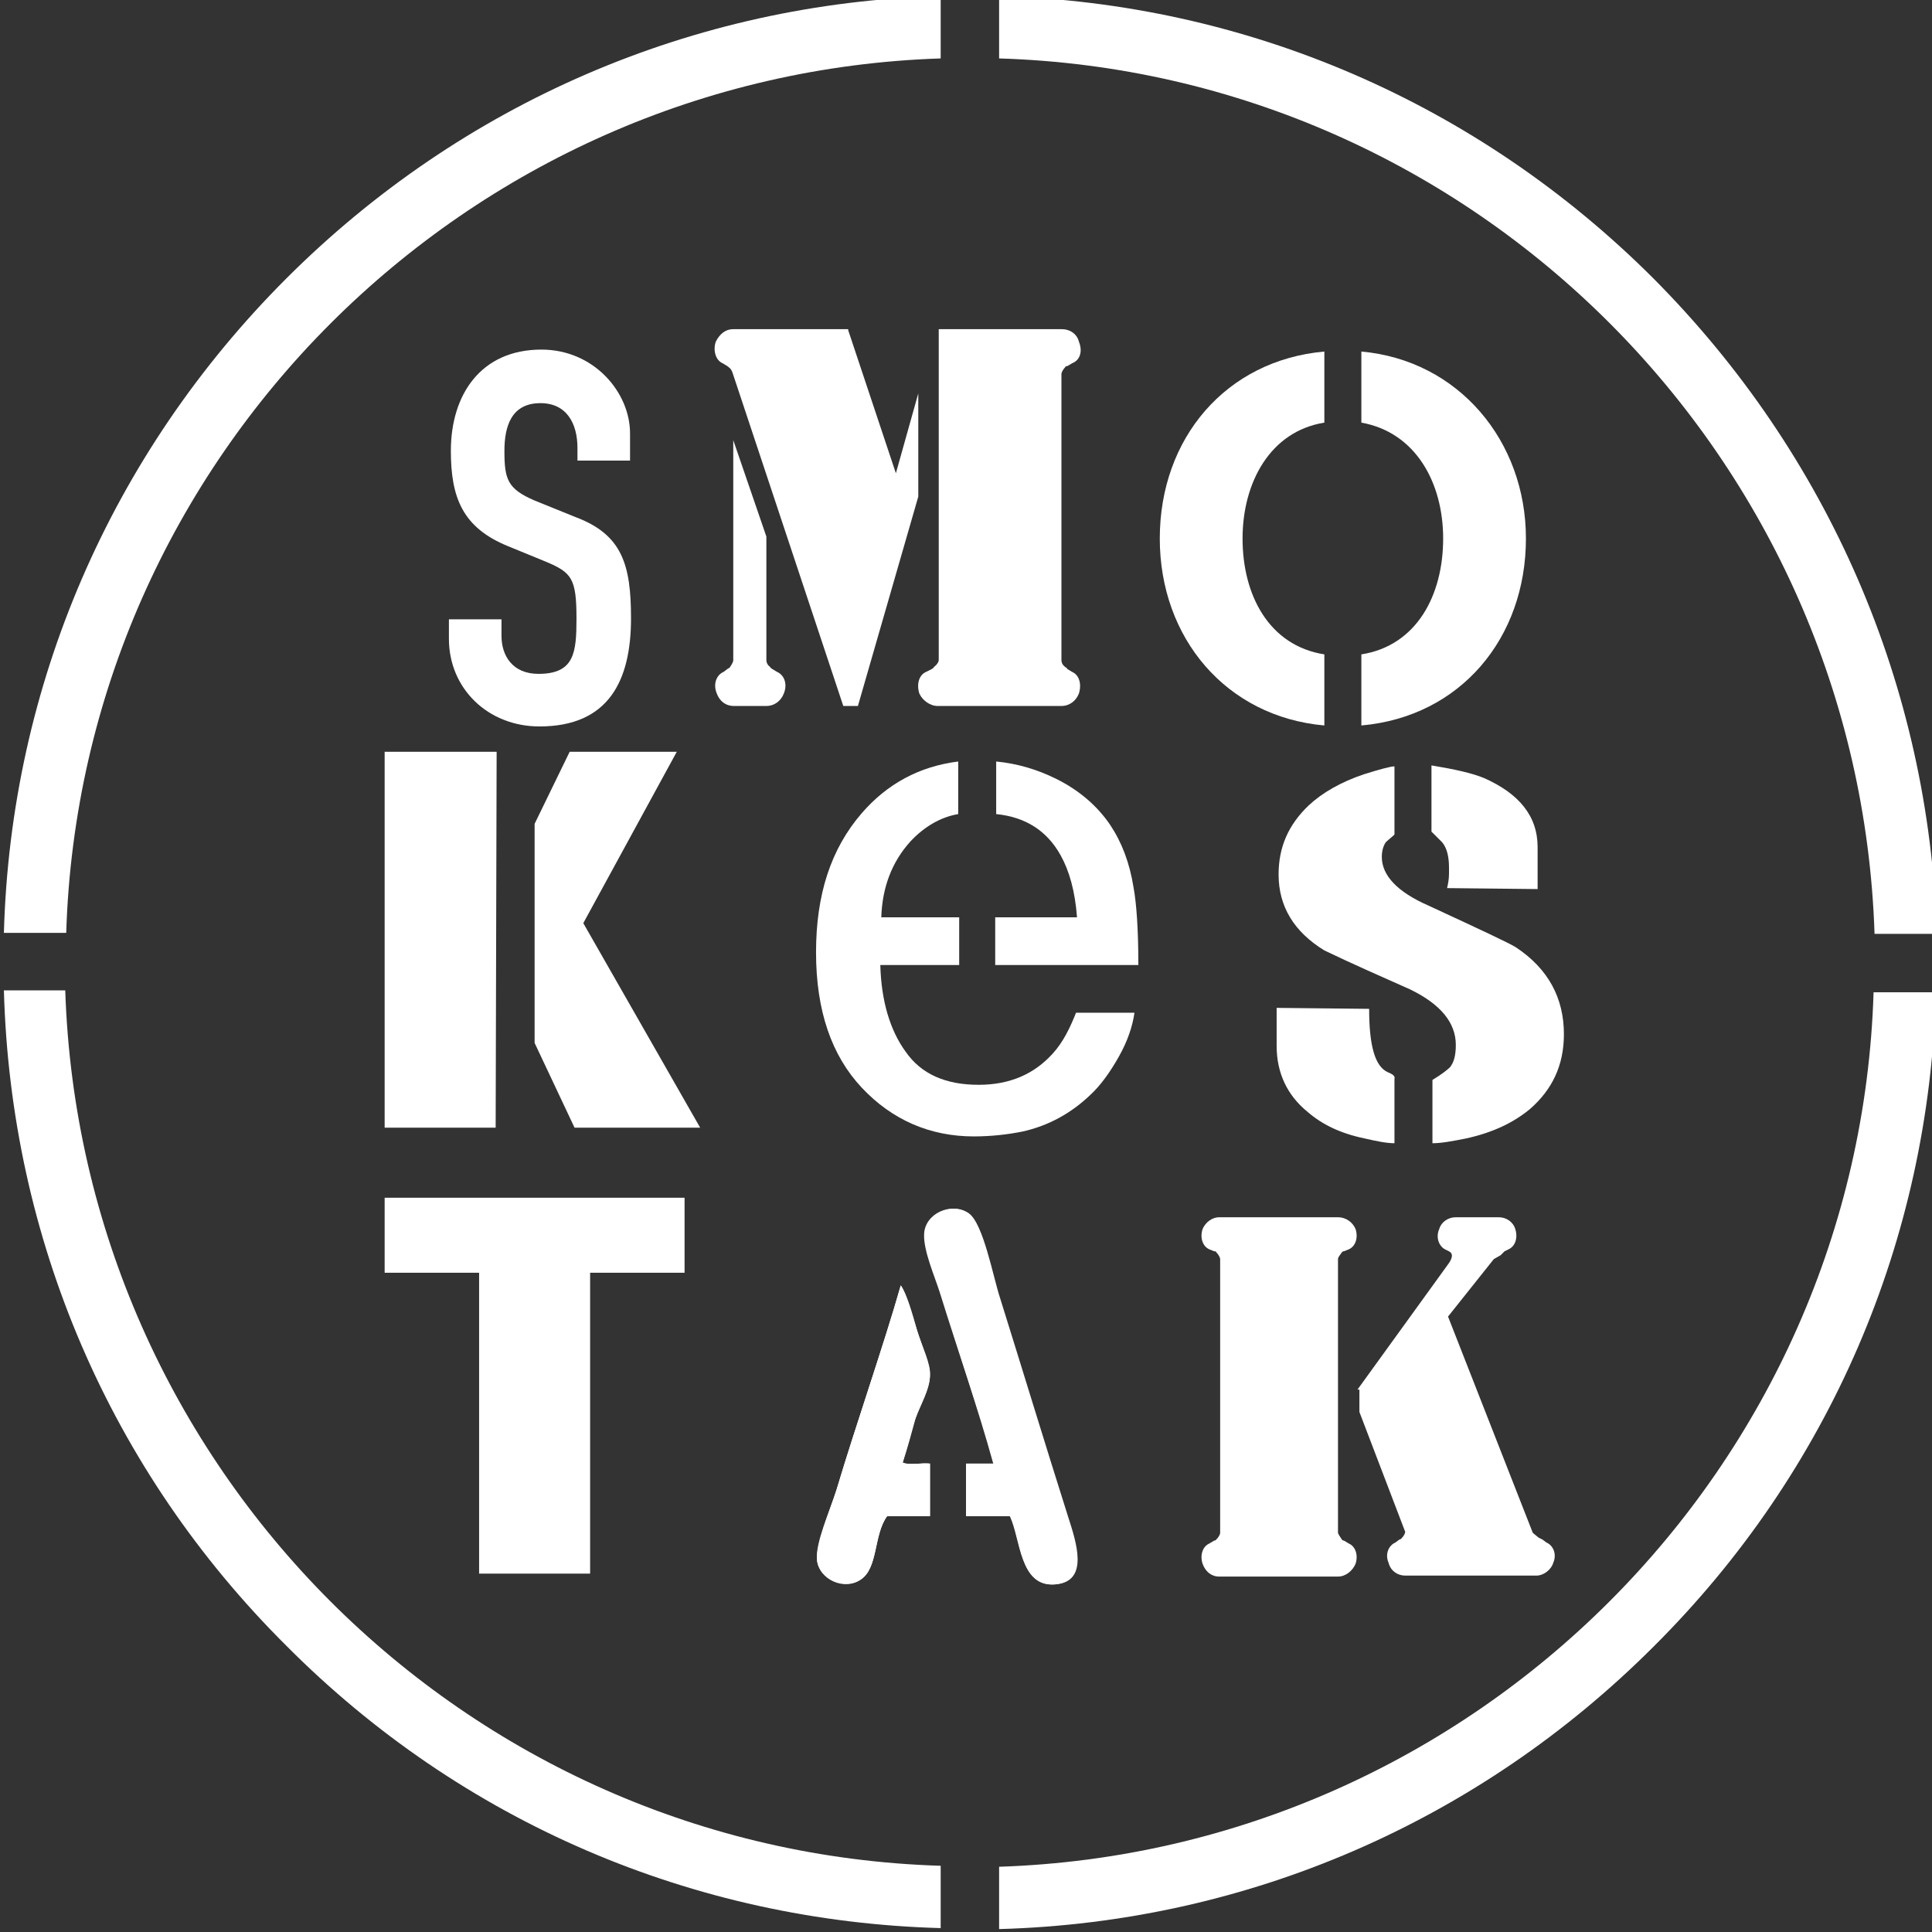
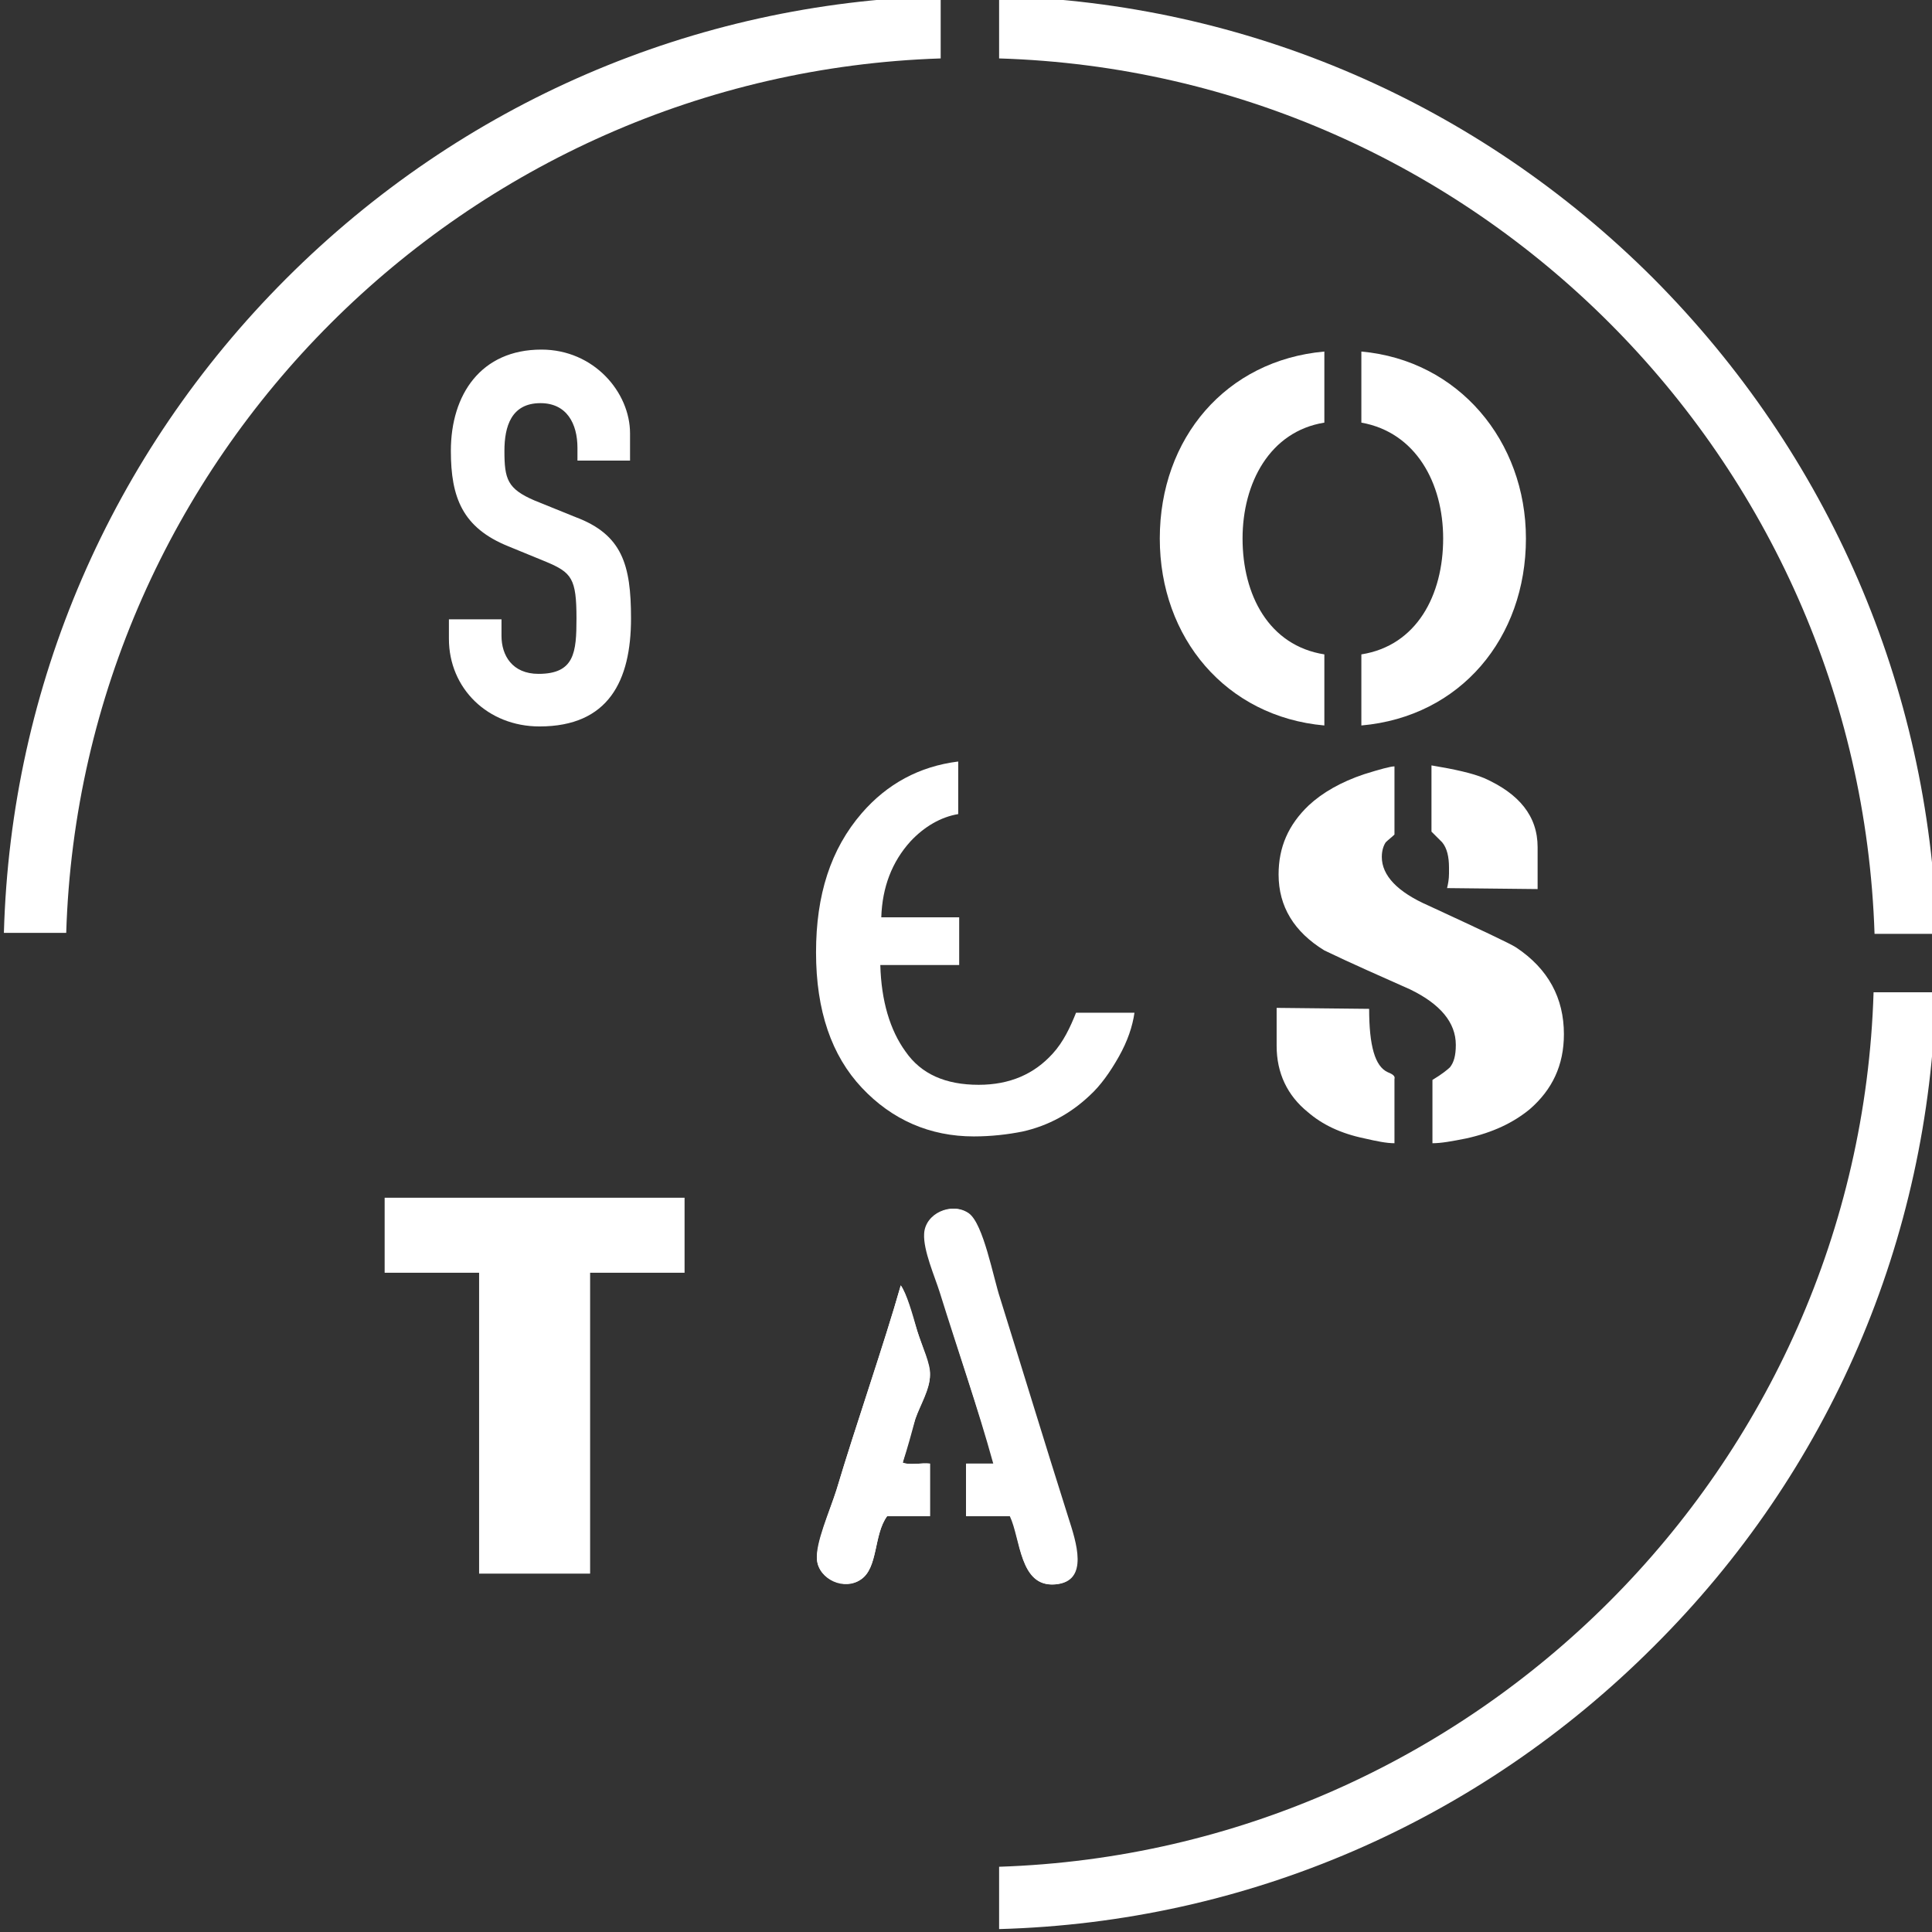
<svg xmlns="http://www.w3.org/2000/svg" version="1.1" id="Layer_1" x="0px" y="0px" width="198.4px" height="198.4px" viewBox="0 0 198.4 198.4" style="enable-background:new 0 0 198.4 198.4;" xml:space="preserve">
  <rect x="0" y="0" width="198.4" height="198.4" fill="#333333" stroke="none" />
  <style type="text/css">
	.st0{fill:#FFFFFF;}
	.st1{fill-rule:evenodd;clip-rule:evenodd;fill:#FFFFFF;}
</style>
  <g>
-     <path class="st0" d="M124.7,158.2c0.1,0,0.1,0,0.2-0.1c0.2-0.2,0.4-0.5,0.4-0.7v-28.1c0-0.1-0.1-0.4-0.4-0.7c0-0.1-0.1-0.1-0.2-0.1   l-0.5-0.2c-0.7-0.3-1-1.2-0.7-2.1c0.3-0.7,1-1.2,1.7-1.2h12.2c0.8,0,1.5,0.5,1.8,1.2c0.3,0.9,0,1.8-0.7,2.1l-0.5,0.2   c-0.1,0-0.1,0-0.2,0.1c-0.2,0.3-0.4,0.5-0.4,0.7v28.1c0,0.1,0.2,0.4,0.4,0.7c0.1,0.1,0.1,0.1,0.2,0.1l0.5,0.3   c0.7,0.3,1,1.2,0.7,2.1c-0.3,0.7-1,1.3-1.8,1.3h-12.2c-0.8,0-1.4-0.5-1.7-1.3c-0.3-0.9,0-1.8,0.7-2.1L124.7,158.2z M139.4,142.7   l9.4-13c0.4-0.6,0.4-1,0-1.2l-0.4-0.2c-0.6-0.3-1-1.2-0.6-2.1c0.2-0.7,0.9-1.2,1.7-1.2h4.4c0.8,0,1.5,0.5,1.7,1.2   c0.3,0.9,0,1.8-0.7,2.1l-0.4,0.2l-0.4,0.4l-0.7,0.4l-4.7,5.9l8.7,22.2c0,0,0.1,0.1,0.6,0.5l0.4,0.2l0,0l0.4,0.3   c0.7,0.3,1.1,1.2,0.7,2.1c-0.2,0.7-1,1.3-1.7,1.3h-13.5c-0.8,0-1.5-0.5-1.7-1.3c-0.4-0.9,0-1.8,0.7-2.1l0.4-0.3c0,0,0.1,0,0.2-0.1   c0.4-0.4,0.4-0.7,0.4-0.7l-4.7-12.3V142.7z" />
    <path class="st0" d="M143.2,117.4c-0.8,0-1.8-0.2-3.1-0.5c-2.4-0.5-4.3-1.4-5.8-2.7c-2.1-1.7-3.2-4-3.2-6.8v-3.9l9.5,0.1   c0,3.8,0.6,5.9,1.9,6.5c0.5,0.2,0.8,0.4,0.7,0.7V117.4z M160.6,106.2c0,3.2-1.2,5.7-3.5,7.7c-1.7,1.4-3.8,2.4-6.5,3   c-1.5,0.3-2.6,0.5-3.5,0.5v-6.5c1-0.6,1.6-1.1,1.8-1.3c0.4-0.5,0.6-1.2,0.6-2.3c0-2.3-1.6-4.2-4.7-5.7c-2.9-1.3-5.9-2.6-8.8-4   c-3.1-1.9-4.7-4.5-4.7-7.8c0-2.8,1-5.1,3.1-7.1c1.4-1.3,3.3-2.4,5.7-3.2c1.6-0.5,2.7-0.8,3.1-0.8v7c-0.3,0.3-0.6,0.5-0.9,0.8   c-0.2,0.3-0.4,0.8-0.4,1.5c0,1.9,1.6,3.6,4.8,5c5.4,2.5,8.4,3.9,9,4.3C159,99.5,160.6,102.5,160.6,106.2z M157.9,91.3l-9.3-0.1   c0.1-0.4,0.2-0.9,0.2-1.5v-0.6c0-1.1-0.2-2-0.7-2.6c-0.5-0.5-0.9-0.9-1.1-1.1v-6.8c2.4,0.4,4.2,0.8,5.4,1.3   c3.6,1.6,5.5,3.9,5.5,7.1V91.3z" />
-     <path class="st0" d="M51,77.2l-0.1,38.6H39.5V77.2H51z M71.9,115.8H59l-4.1-8.7V84.6l3.6-7.4h11l-9.6,17.6L71.9,115.8z" />
    <path class="st0" d="M70.3,130.7h-9.7v30.9H49.2v-30.9h-9.7V123h30.8V130.7z" />
    <g>
      <path class="st1" d="M103.8,155.7c-1.5,0-3,0-4.5,0c0-1.8,0-3.6,0-5.4c0.9,0,1.9,0,2.8,0c-1.7-5.8-3.7-11.5-5.5-17.6    c-0.5-1.6-1.7-4.3-1.6-6c0.2-2.1,2.8-3.3,4.5-2.1c1.5,1.1,2.5,6.6,3.2,8.7c2.5,8,4.5,14.6,7,22.5c0.8,2.5,2.2,6.6-1.3,6.9    C104.7,163,104.8,158,103.8,155.7z" />
      <path class="st1" d="M92.5,132c0.6,0.8,1.2,2.9,1.7,4.7c0.5,1.6,1.4,3.4,1.3,4.5c0,1.5-1,3.1-1.5,4.5c-0.5,1.5-0.9,3-1.3,4.5    c0.7,0.3,1.9,0,2.8,0.1c0,1.8,0,3.6,0,5.4c-1.5,0-2.9,0-4.4,0c-1.4,1.9-0.9,5.3-2.7,6.5c-1.7,1.2-4.3,0-4.5-2    c-0.2-1.7,1.3-5,2-7.2C87.9,146.3,90.8,138,92.5,132z" />
      <path class="st1" d="M108.3,162.7c3.6-0.3,2.1-4.3,1.3-6.9c-2.5-7.9-4.5-14.6-7-22.5c-0.7-2.1-1.6-7.6-3.2-8.7    c-1.7-1.2-4.4,0-4.5,2.1c-0.1,1.7,1.1,4.4,1.6,6c1.9,6.1,3.9,11.8,5.5,17.6c-0.9,0-1.9,0-2.8,0c0,1.8,0,3.6,0,5.4c1.5,0,3,0,4.5,0    C104.8,158,104.7,163,108.3,162.7z M85.9,153c-0.7,2.2-2.1,5.5-2,7.2c0.2,2,2.9,3.1,4.5,2c1.8-1.2,1.3-4.6,2.7-6.5    c1.5,0,2.9,0,4.4,0c0-1.8,0-3.6,0-5.4c-0.9-0.1-2.1,0.2-2.8-0.1c0.5-1.5,0.9-3,1.3-4.5c0.5-1.5,1.5-3.1,1.5-4.5    c0-1.1-0.8-2.9-1.3-4.5c-0.6-1.8-1.1-3.8-1.7-4.7C90.8,138,87.9,146.3,85.9,153z" />
    </g>
    <path class="st0" d="M64.7,47.3h-5.4V46c0-2.5-1.1-4.6-3.8-4.6c-3,0-3.7,2.4-3.7,4.9c0,2.9,0.3,3.9,3.1,5.1l4.2,1.7   c4.8,1.8,5.7,4.9,5.7,10.4c0,6.4-2.3,11.1-9.4,11.1c-5.3,0-9.3-3.9-9.3-9v-2h5.4v1.7c0,2,1.1,3.9,3.8,3.9c3.7,0,3.9-2.2,3.9-5.7   c0-4.1-0.5-4.7-3.1-5.8l-3.9-1.6c-4.7-1.9-5.9-5-5.9-9.8c0-5.8,3.1-10.4,9.3-10.4c5.4,0,9.1,4.4,9.1,8.6V47.3z" />
-     <path class="st0" d="M87.1,33.9l4.9,14.7l2.3-8.2v10.6l-6.2,21.5h-1.5l-11.3-34l-0.1-0.3L75.1,38c-0.1-0.2-0.3-0.3-0.4-0.4   l-0.5-0.3c-0.7-0.3-1-1.3-0.7-2.2c0.4-0.8,1-1.3,1.8-1.3H87.1z M74.7,68.7c0.1-0.1,0.2-0.1,0.2-0.1c0.2-0.3,0.4-0.6,0.4-0.8V45.2   l3.4,9.9v12.7c0,0.2,0.1,0.5,0.4,0.7c0,0.1,0.1,0.1,0.2,0.2l0.5,0.3c0.7,0.3,1.1,1.2,0.7,2.2c-0.3,0.8-1,1.3-1.8,1.3h-3.3   c-0.9,0-1.5-0.5-1.8-1.3c-0.4-1,0-1.9,0.7-2.2L74.7,68.7z M95.7,68.7c0.1-0.1,0.2-0.1,0.2-0.2c0.4-0.3,0.5-0.6,0.5-0.7v-34H109   c0.9,0,1.6,0.5,1.8,1.3c0.4,1,0.1,1.9-0.7,2.2l-0.5,0.3c-0.1,0-0.2,0-0.2,0.1c-0.3,0.3-0.4,0.6-0.4,0.7v29.4c0,0.2,0.1,0.5,0.4,0.7   c0.1,0.1,0.2,0.1,0.2,0.2l0.5,0.3c0.7,0.3,1,1.2,0.7,2.2c-0.3,0.8-1,1.3-1.8,1.3H96.3c-0.8,0-1.6-0.6-1.9-1.3c-0.3-1,0-1.9,0.7-2.2   L95.7,68.7z" />
    <g>
      <path class="st0" d="M119.1,55.3c0,10.2,6.8,18.3,16.9,19.2v-7.3c-5.7-0.9-8.4-6.1-8.4-11.9c0-5.7,2.8-11,8.4-11.9v-7.3    C125.9,37,119.1,45,119.1,55.3z" />
      <path class="st0" d="M139.8,36.1v7.3c5.6,1,8.4,6.2,8.4,11.9c0,5.8-2.7,11-8.4,11.9v7.3c10.2-0.9,16.9-9,16.9-19.2    C156.7,45.3,149.8,37,139.8,36.1z" />
    </g>
    <g>
      <path class="st0" d="M108.1,108.2c-1.9,2.1-4.4,3.2-7.6,3.2c-3.4,0-5.9-1.1-7.5-3.4c-1.6-2.2-2.5-5.2-2.6-8.9h8.1v-4.9h-8    c0.1-3.1,1.1-5.7,3-7.8c1.4-1.5,3.1-2.5,4.9-2.8v-5.4c-4,0.5-7.3,2.3-9.9,5.3c-3.2,3.7-4.7,8.4-4.7,14.3c0,6,1.6,10.6,4.7,13.9    c3.1,3.3,7,5,11.5,5c1.8,0,3.5-0.2,5-0.5c2.7-0.6,5-1.9,6.9-3.7c1.1-1,2.1-2.4,3-4c0.9-1.6,1.4-3.1,1.6-4.5h-6    C109.9,105.5,109.2,107,108.1,108.2z" />
-       <path class="st0" d="M108.9,87.8c0.9,1.6,1.5,3.7,1.7,6.4h-8.4v4.9h14.7c0-3.7-0.2-6.4-0.5-8c-0.4-2.5-1.2-4.6-2.4-6.4    c-1.3-1.9-3.1-3.5-5.5-4.7c-2-1-4.1-1.6-6.2-1.8v5.4C105.3,83.9,107.5,85.3,108.9,87.8z" />
    </g>
    <g>
-       <path class="st0" d="M29.4,169c18,18.1,41.8,28.3,67.2,29v-6.4c-48.9-1.5-88.3-41-89.9-89.9H0.4C1.1,127.2,11.3,151,29.4,169z" />
      <path class="st0" d="M96.6,6v-6.4c-25.4,0.7-49.2,11-67.2,29c-18,18-28.3,41.8-29,67.2h6.4C8.3,47,47.8,7.6,96.6,6z" />
      <path class="st0" d="M102.6,191.7v6.4c25.4-0.7,49.2-11,67.2-29c18.1-18,28.3-41.8,29-67.2h-6.4    C190.9,150.7,151.4,190.1,102.6,191.7z" />
      <path class="st0" d="M169.8,28.6c-18-18-41.8-28.3-67.2-29V6c48.9,1.5,88.3,41,89.9,89.9h6.4C198.1,70.5,187.8,46.7,169.8,28.6z" />
    </g>
  </g>
</svg>